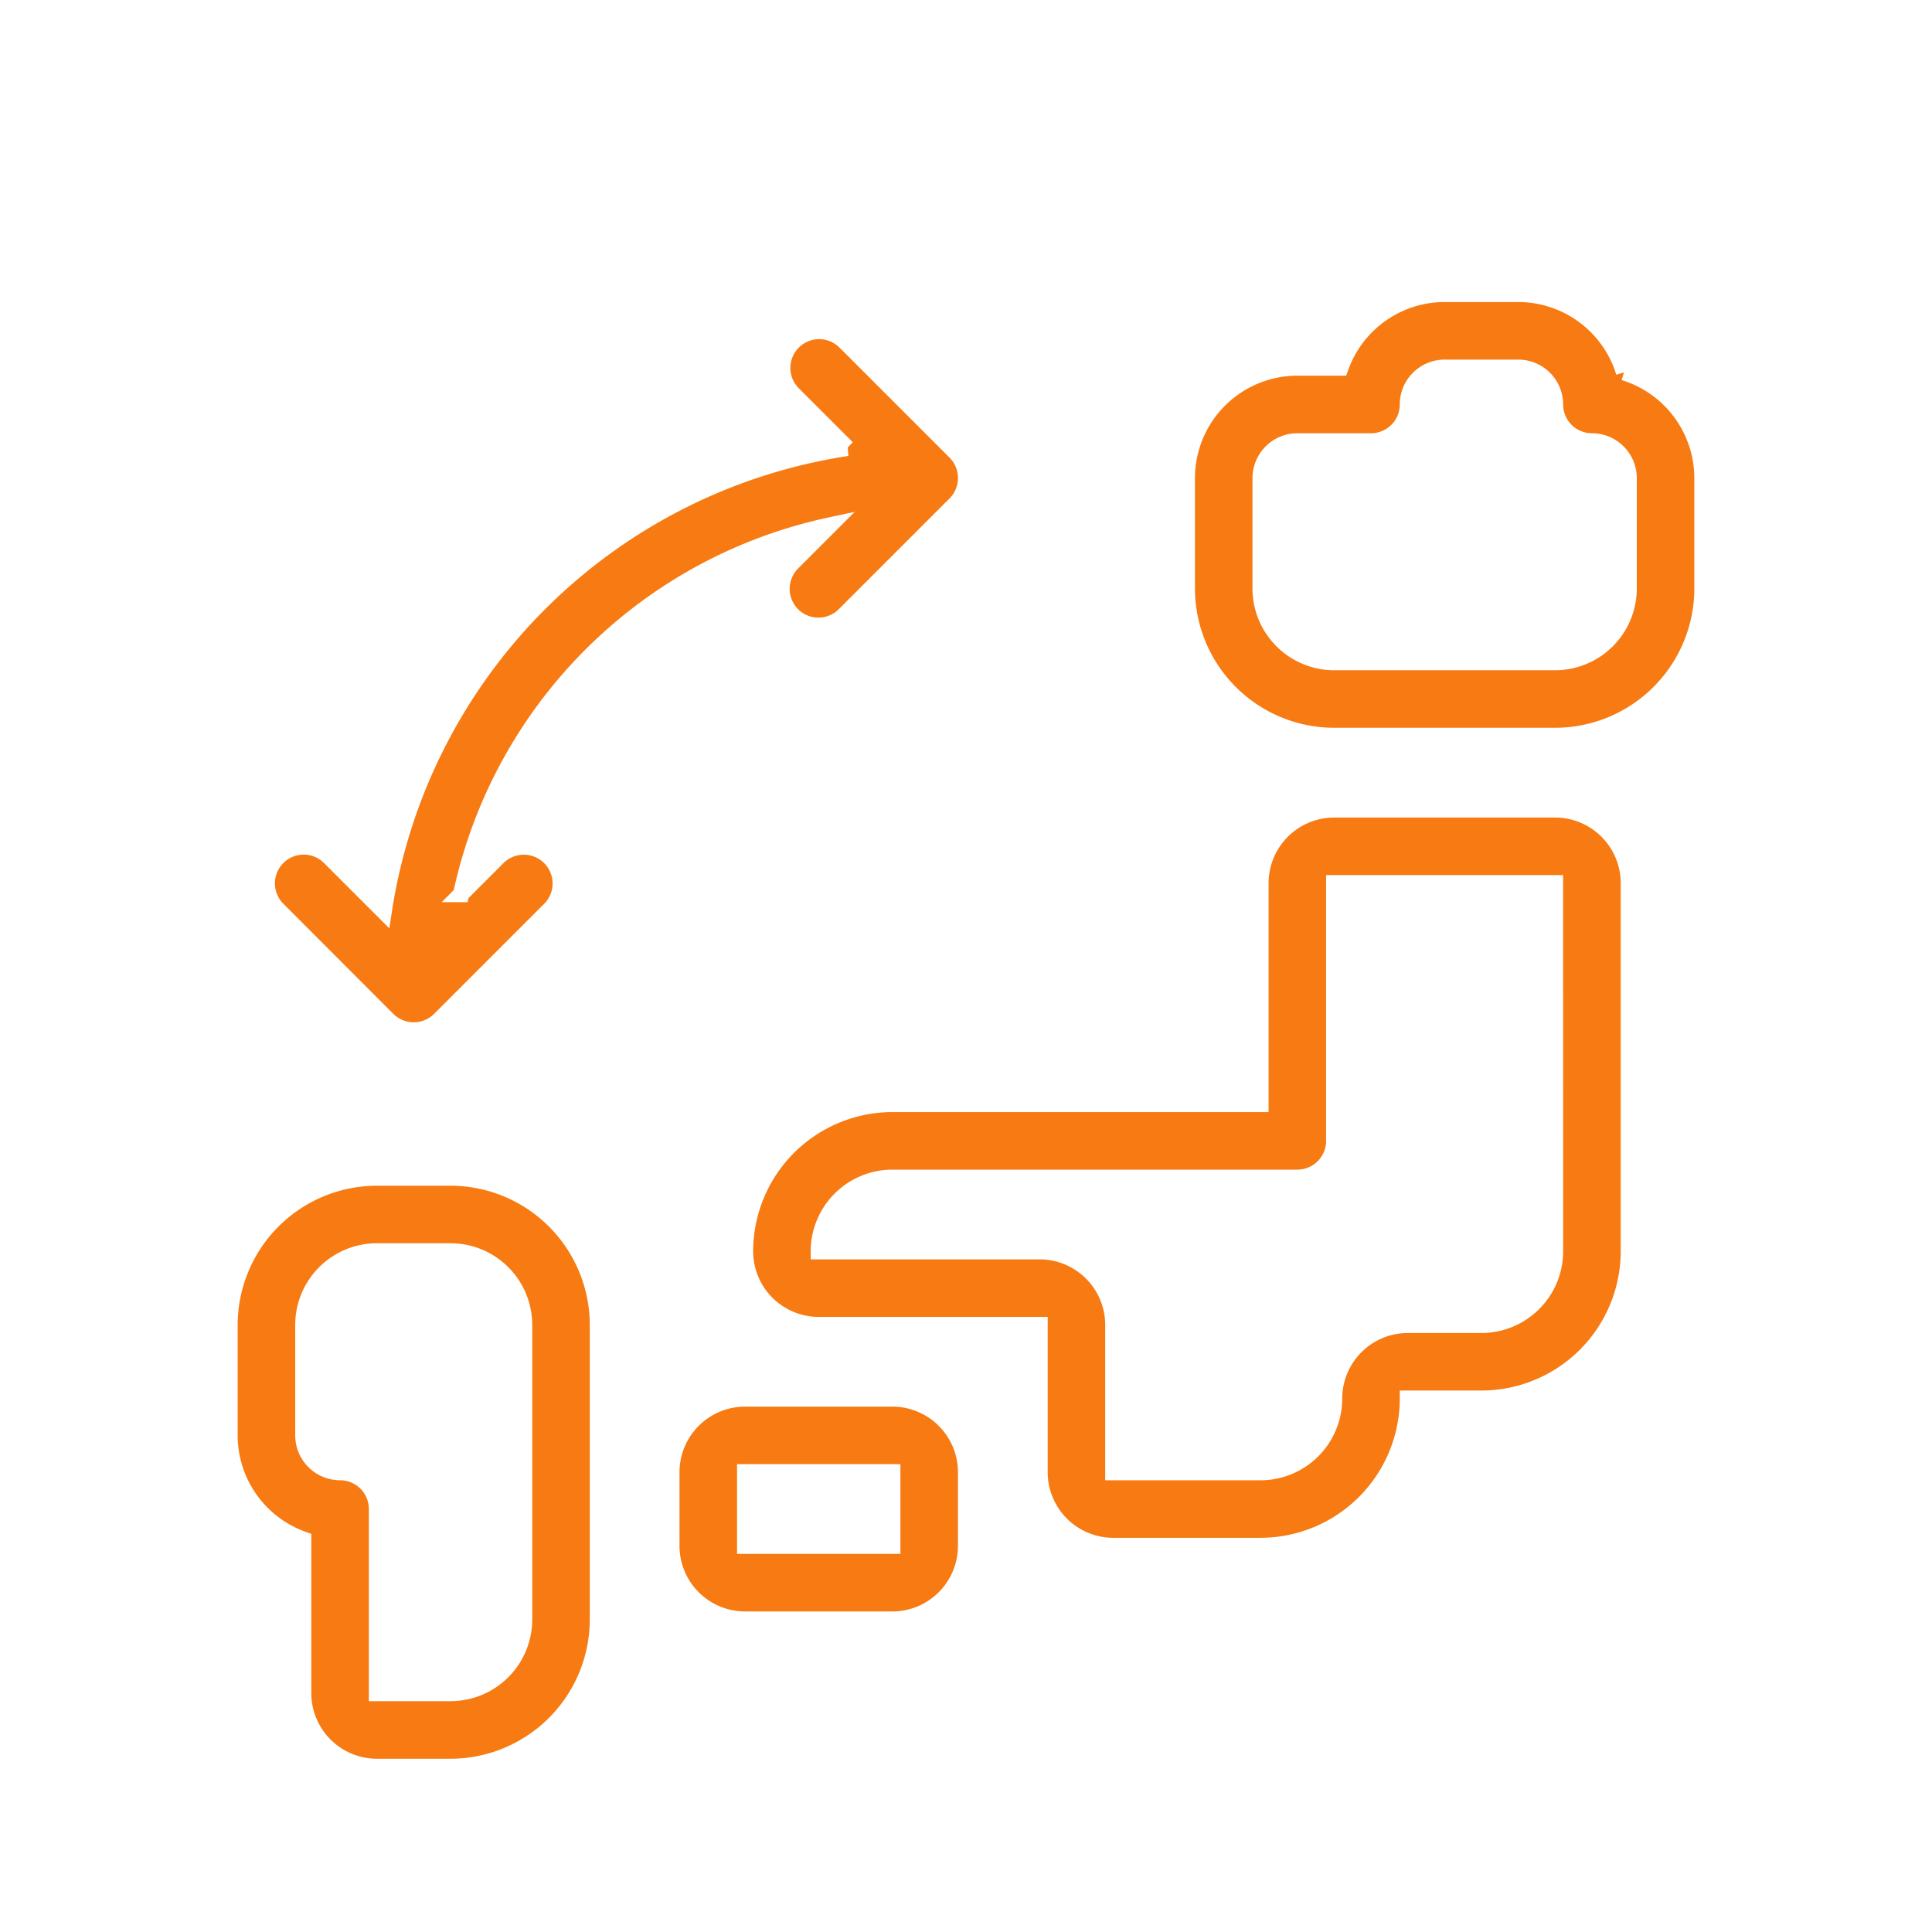
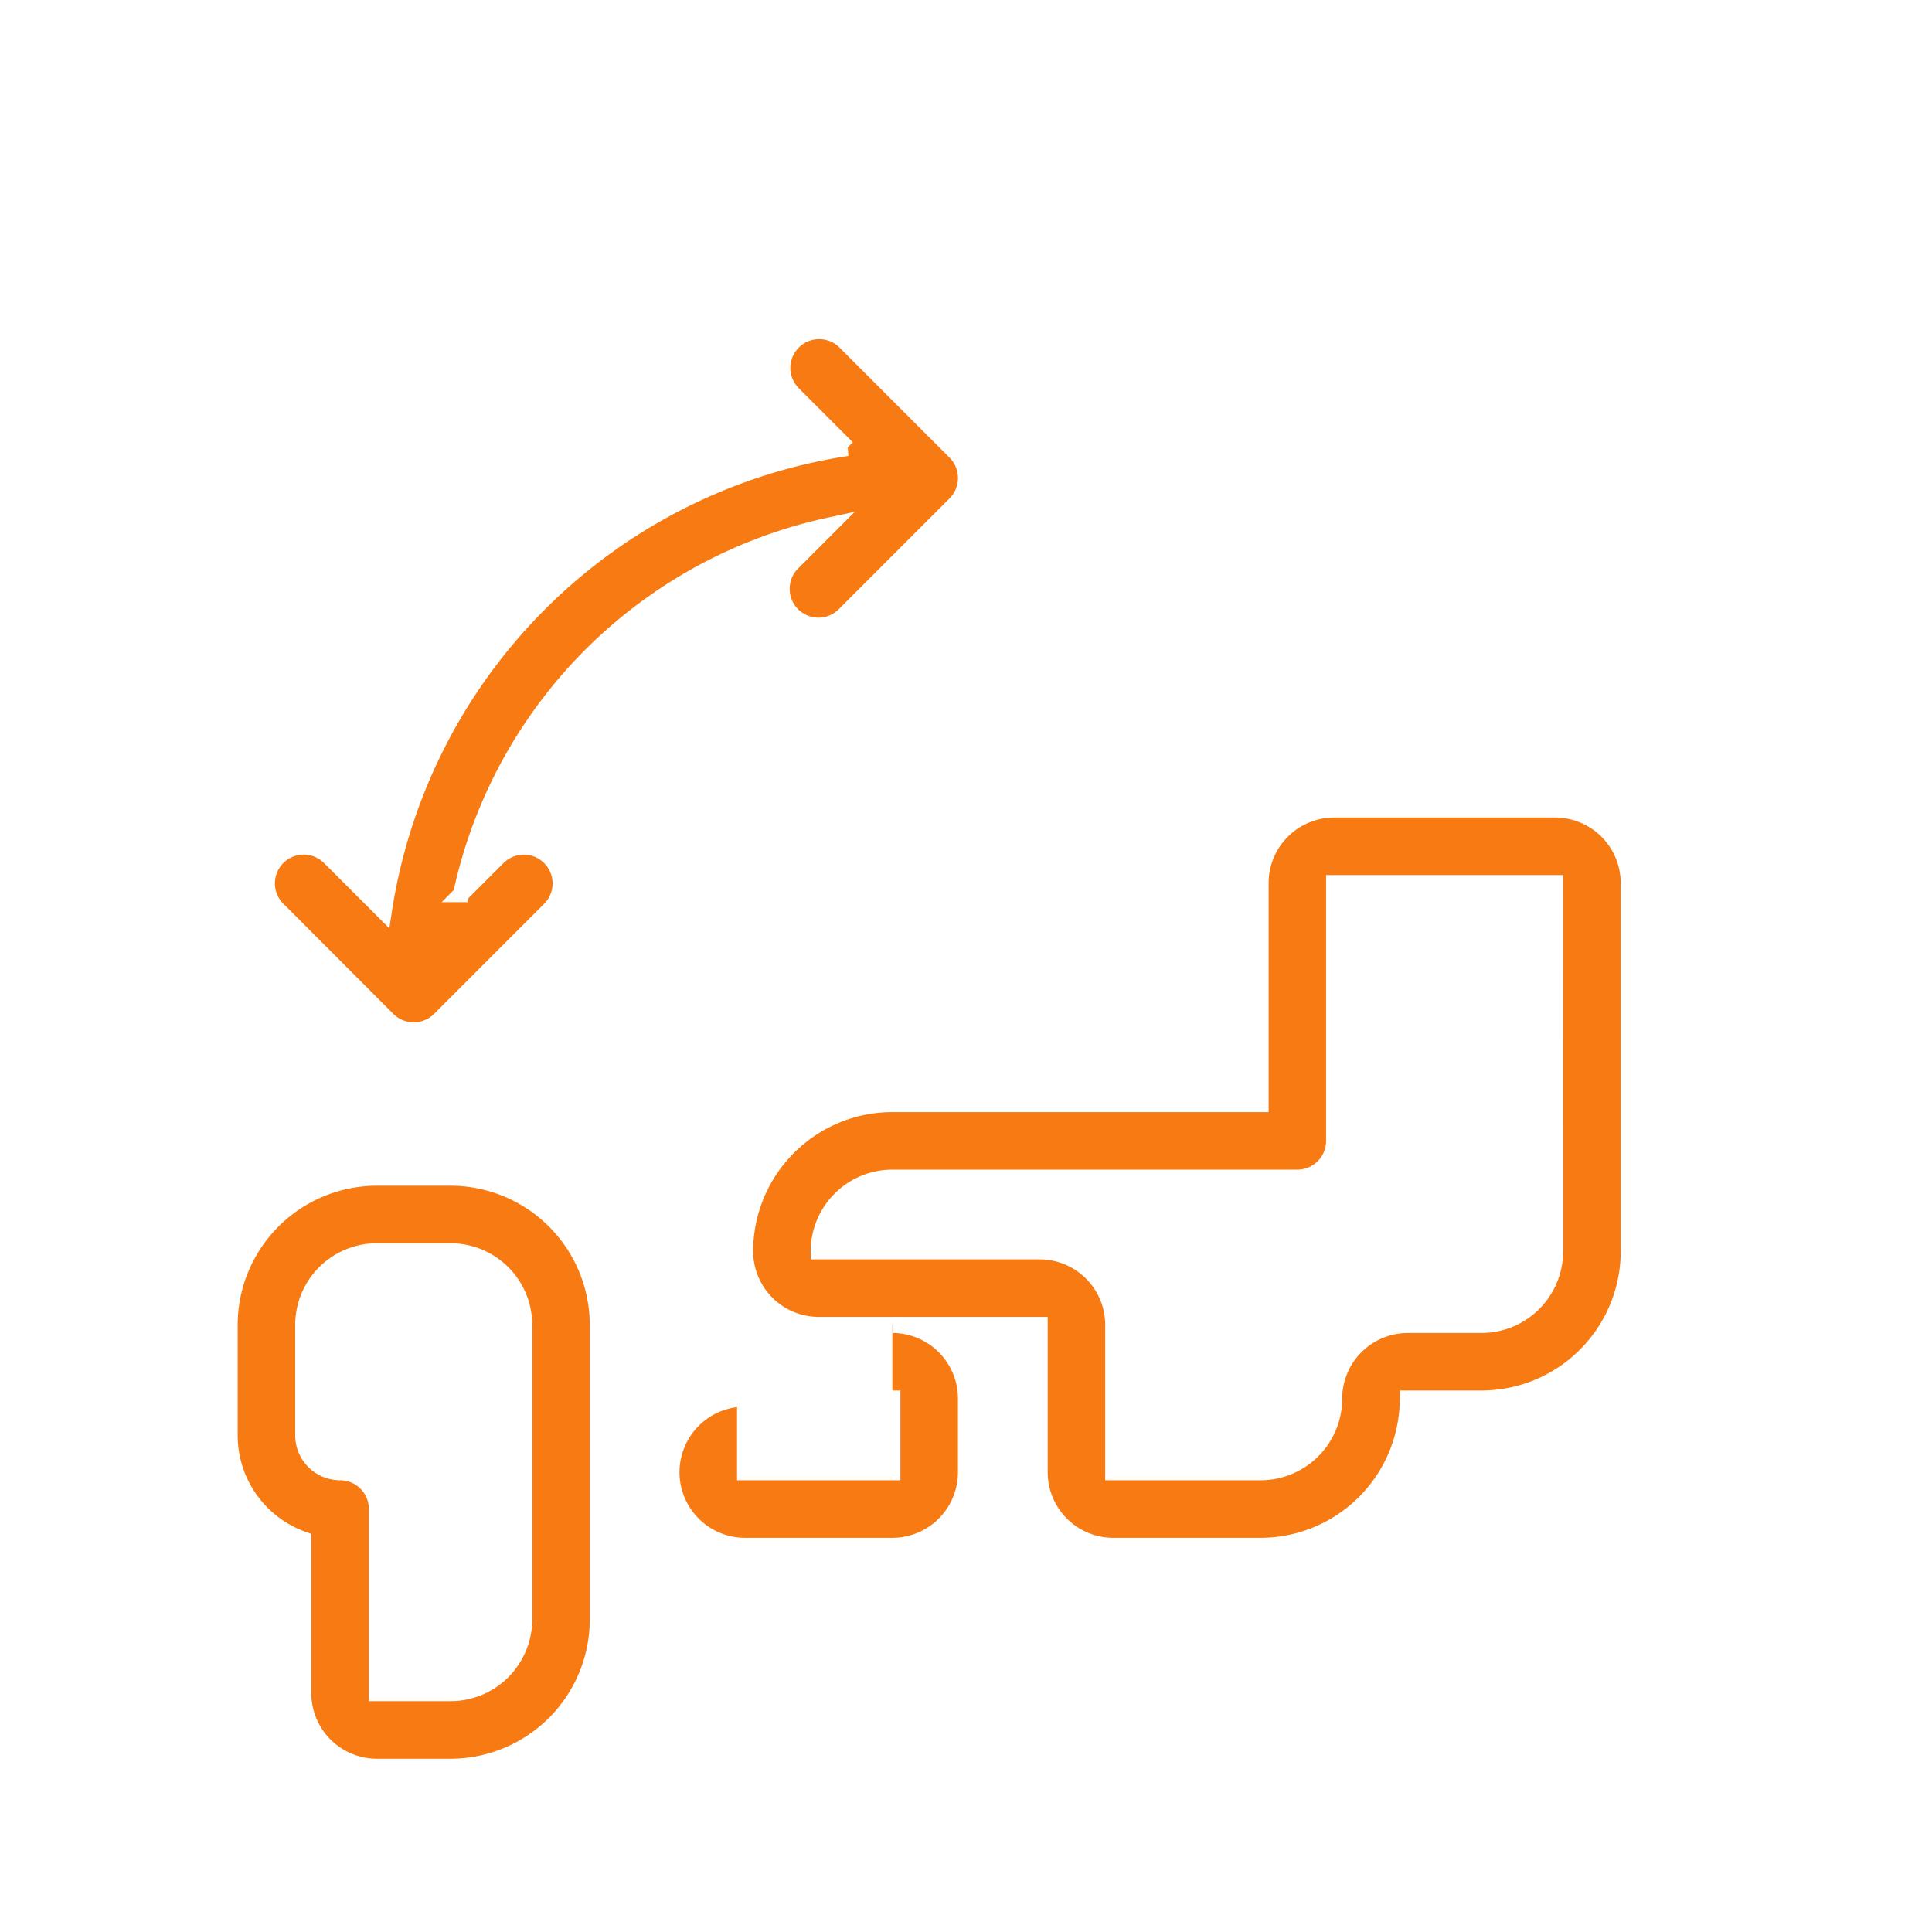
<svg xmlns="http://www.w3.org/2000/svg" width="120" height="120" viewBox="0 0 120 120">
  <defs>
    <clipPath id="clip-path">
      <rect id="長方形_25067" data-name="長方形 25067" width="110" height="110" transform="translate(-0.115 -0.115)" fill="#f77a12" stroke="#fff" stroke-width="1" />
    </clipPath>
  </defs>
  <g id="グループ_458" data-name="グループ 458" transform="translate(-120 -50)">
    <rect id="長方形_90" data-name="長方形 90" width="120" height="120" transform="translate(120 50)" fill="#fff" />
    <g id="グループ_524" data-name="グループ 524" transform="translate(125.115 59.115)">
      <g id="グループ_523" data-name="グループ 523" clip-path="url(#clip-path)">
-         <path id="パス_9573" data-name="パス 9573" d="M427.148,58.2a6.875,6.875,0,0,0-6.566-4.869h-4.574a6.867,6.867,0,0,0-6.467,4.574h-2.68A6.868,6.868,0,0,0,400,64.767v6.861a9.158,9.158,0,0,0,9.147,9.147h13.721a9.158,9.158,0,0,0,9.148-9.147V64.767a6.873,6.873,0,0,0-4.869-6.566m.295,13.426a4.578,4.578,0,0,1-4.574,4.574H409.147a4.578,4.578,0,0,1-4.574-4.574V64.767a2.29,2.29,0,0,1,2.287-2.287h4.574a2.286,2.286,0,0,0,2.287-2.287,2.29,2.29,0,0,1,2.287-2.287h4.574a2.29,2.29,0,0,1,2.287,2.287,2.286,2.286,0,0,0,2.287,2.287,2.29,2.29,0,0,1,2.287,2.287Z" transform="translate(-331.394 -44.186)" fill="#f77a12" stroke="#fff" stroke-width="1" />
        <path id="パス_9574" data-name="パス 9574" d="M290.311,240H276.59a4.578,4.578,0,0,0-4.574,4.574v13.721H249.147A9.159,9.159,0,0,0,240,267.442a4.577,4.577,0,0,0,4.574,4.574h13.721v9.147a4.577,4.577,0,0,0,4.574,4.574h9.147a9.16,9.16,0,0,0,9.148-9.148h4.574a9.159,9.159,0,0,0,9.148-9.147V244.574A4.578,4.578,0,0,0,290.311,240m0,27.442a4.577,4.577,0,0,1-4.574,4.574h-4.574a4.577,4.577,0,0,0-4.574,4.574,4.577,4.577,0,0,1-4.574,4.574h-9.147v-9.147a4.577,4.577,0,0,0-4.574-4.574H244.574a4.577,4.577,0,0,1,4.574-4.574H274.3a2.286,2.286,0,0,0,2.287-2.287V244.574h13.721Z" transform="translate(-198.836 -198.836)" fill="#f77a12" stroke="#fff" stroke-width="1" />
-         <path id="パス_9575" data-name="パス 9575" d="M227.054,453.333h-9.147a4.577,4.577,0,0,0-4.574,4.574v4.574a4.577,4.577,0,0,0,4.574,4.574h9.147a4.577,4.577,0,0,0,4.574-4.574v-4.574a4.577,4.577,0,0,0-4.574-4.574m0,9.148h-9.147v-4.574h9.147Z" transform="translate(-176.743 -375.58)" fill="#f77a12" stroke="#fff" stroke-width="1" />
+         <path id="パス_9575" data-name="パス 9575" d="M227.054,453.333h-9.147a4.577,4.577,0,0,0-4.574,4.574a4.577,4.577,0,0,0,4.574,4.574h9.147a4.577,4.577,0,0,0,4.574-4.574v-4.574a4.577,4.577,0,0,0-4.574-4.574m0,9.148h-9.147v-4.574h9.147Z" transform="translate(-176.743 -375.58)" fill="#f77a12" stroke="#fff" stroke-width="1" />
        <path id="パス_9576" data-name="パス 9576" d="M67.054,373.333H62.481a9.159,9.159,0,0,0-9.148,9.147v6.861a6.868,6.868,0,0,0,4.574,6.468v9.541a4.577,4.577,0,0,0,4.574,4.574h4.574a9.159,9.159,0,0,0,9.148-9.147V382.48a9.159,9.159,0,0,0-9.148-9.147m4.574,27.442a4.577,4.577,0,0,1-4.574,4.574H62.481V393.915a2.286,2.286,0,0,0-2.287-2.287,2.291,2.291,0,0,1-2.287-2.287V382.48a4.577,4.577,0,0,1,4.574-4.574h4.574a4.577,4.577,0,0,1,4.574,4.574Z" transform="translate(-44.186 -309.301)" fill="#f77a12" stroke="#fff" stroke-width="1" />
        <path id="パス_9577" data-name="パス 9577" d="M74.195,109.445a2.294,2.294,0,0,0,3.239,0l6.858-6.858a2.287,2.287,0,0,0-3.234-3.234l-2.3,2.3a29.81,29.81,0,0,1,22.9-22.9l-2.3,2.3a2.287,2.287,0,1,0,3.234,3.234l6.858-6.858a2.294,2.294,0,0,0,0-3.239l-6.858-6.858a2.287,2.287,0,0,0-3.234,3.234l3.379,3.378a34.321,34.321,0,0,0-28.782,28.783l-3.379-3.379a2.287,2.287,0,0,0-3.234,3.234Z" transform="translate(-55.233 -55.233)" fill="#f77a12" stroke="#fff" stroke-width="1" />
      </g>
    </g>
  </g>
</svg>